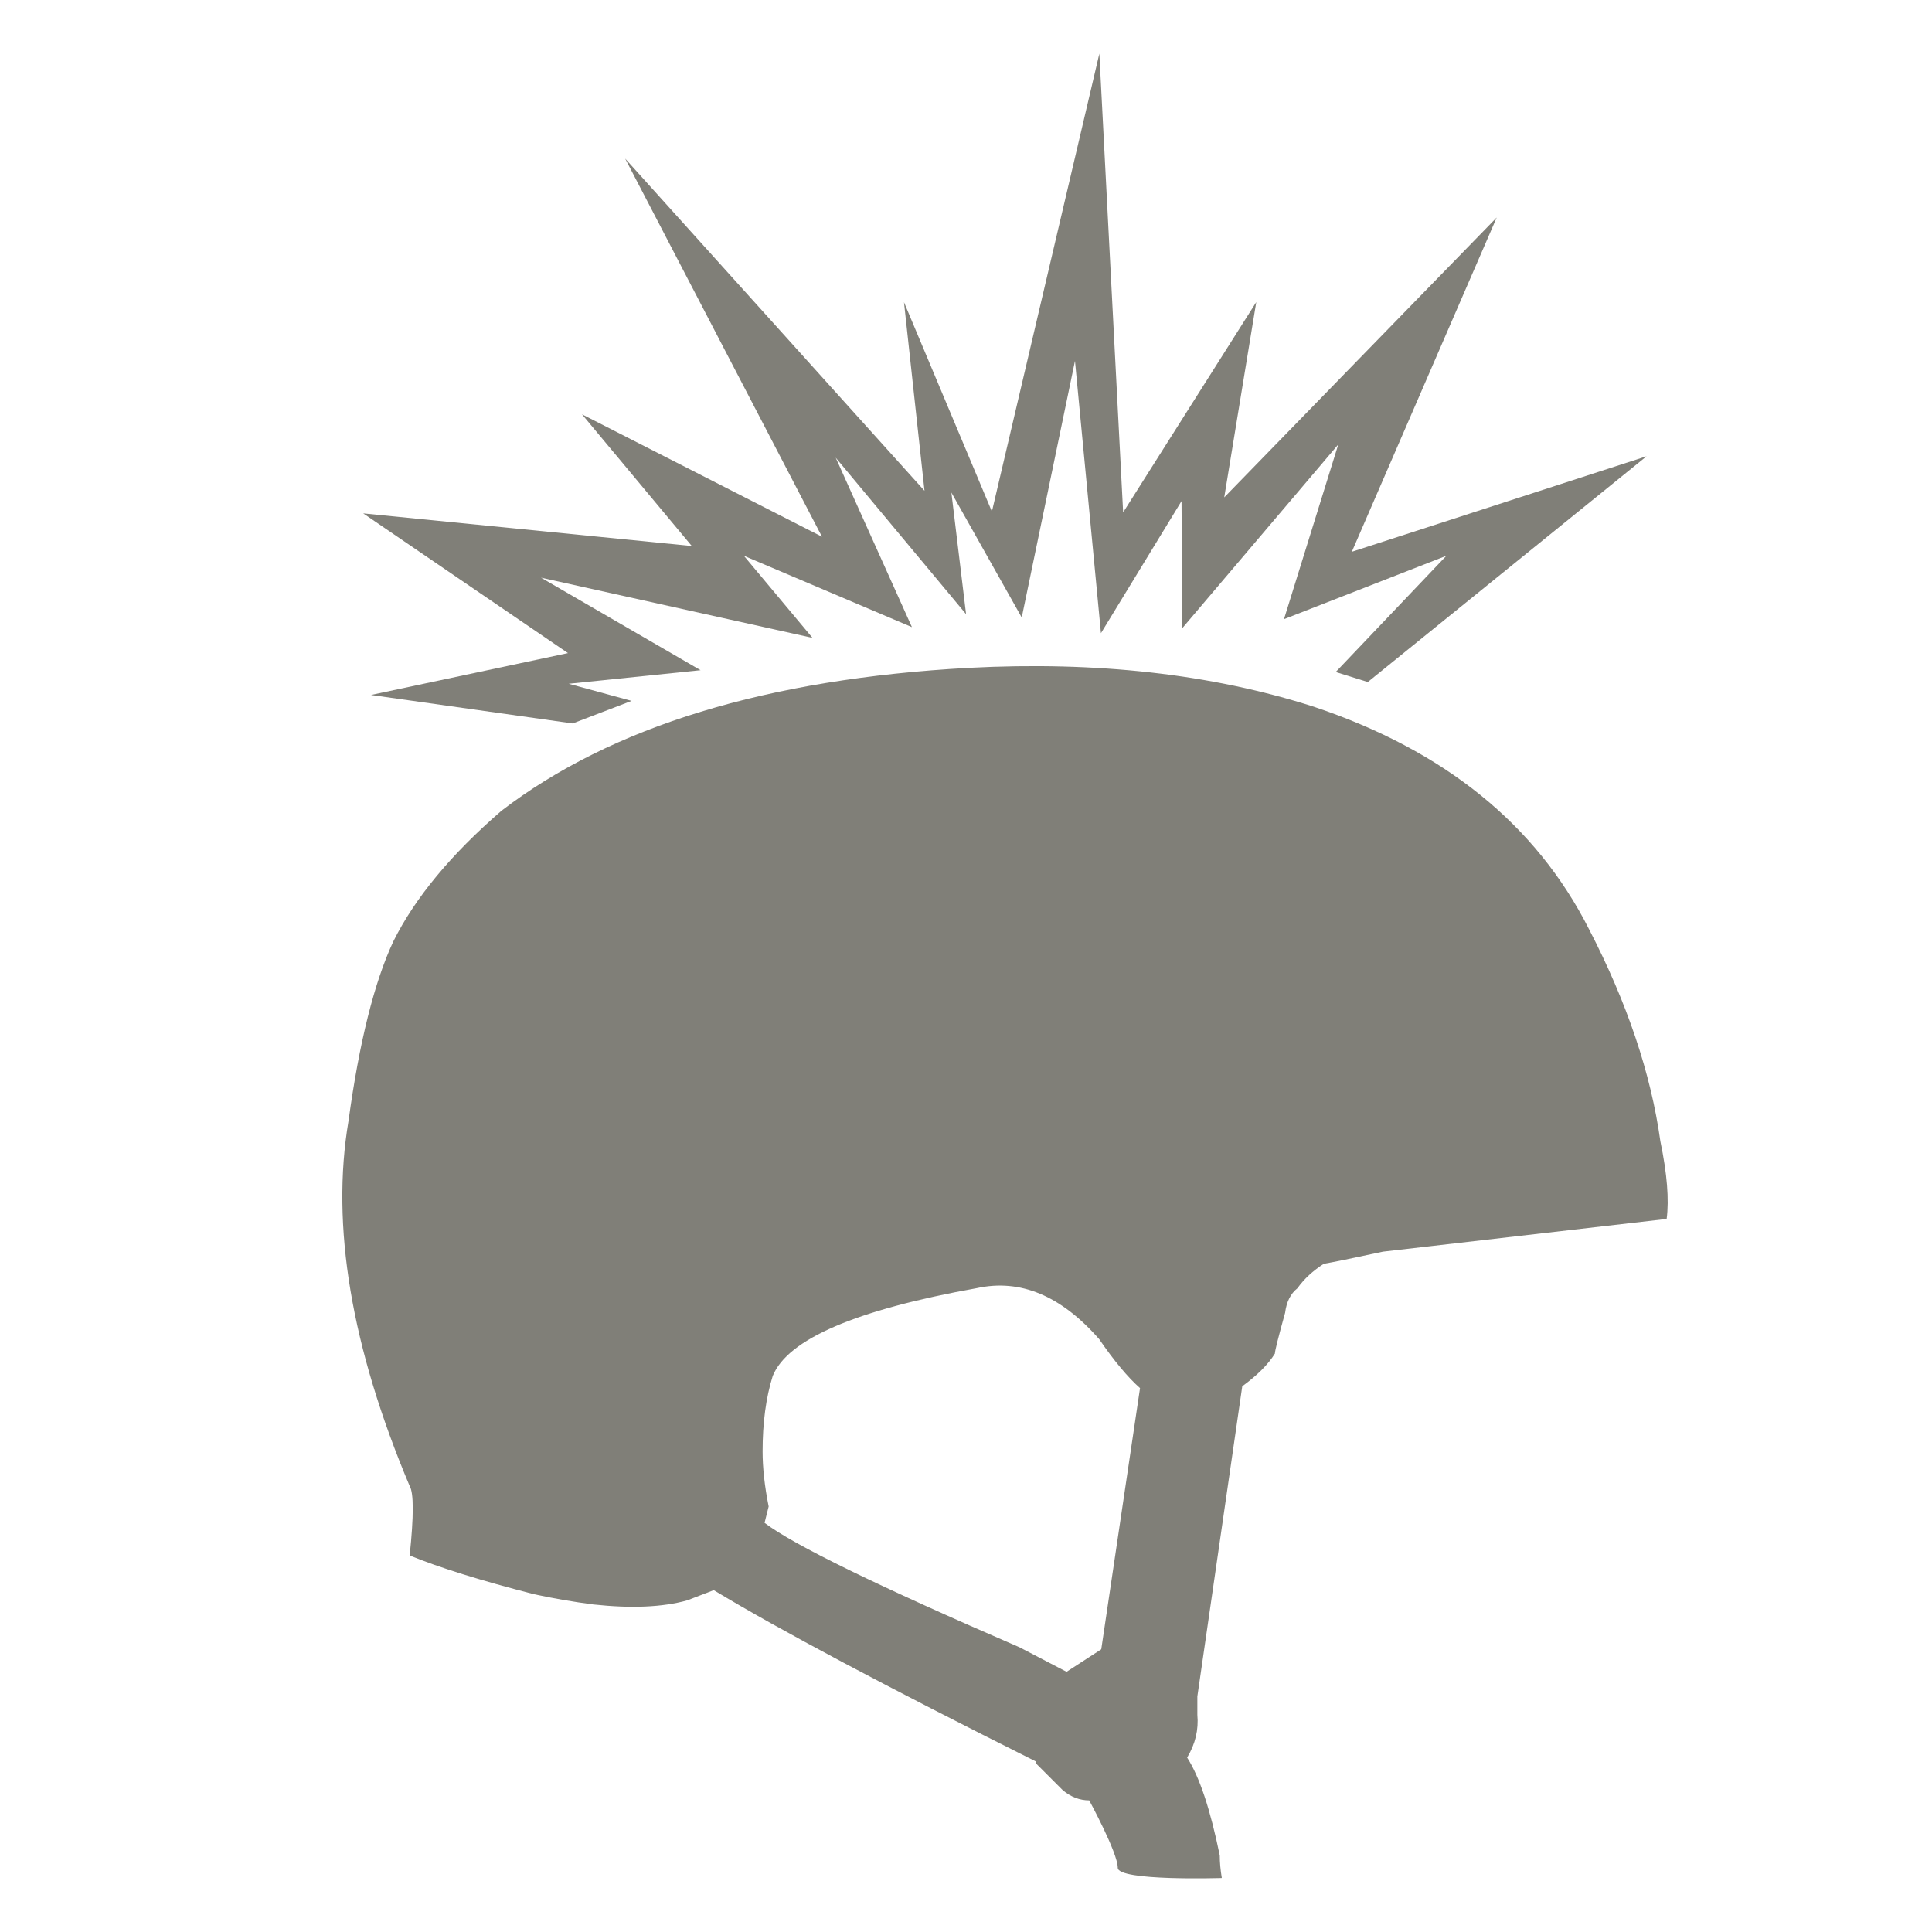
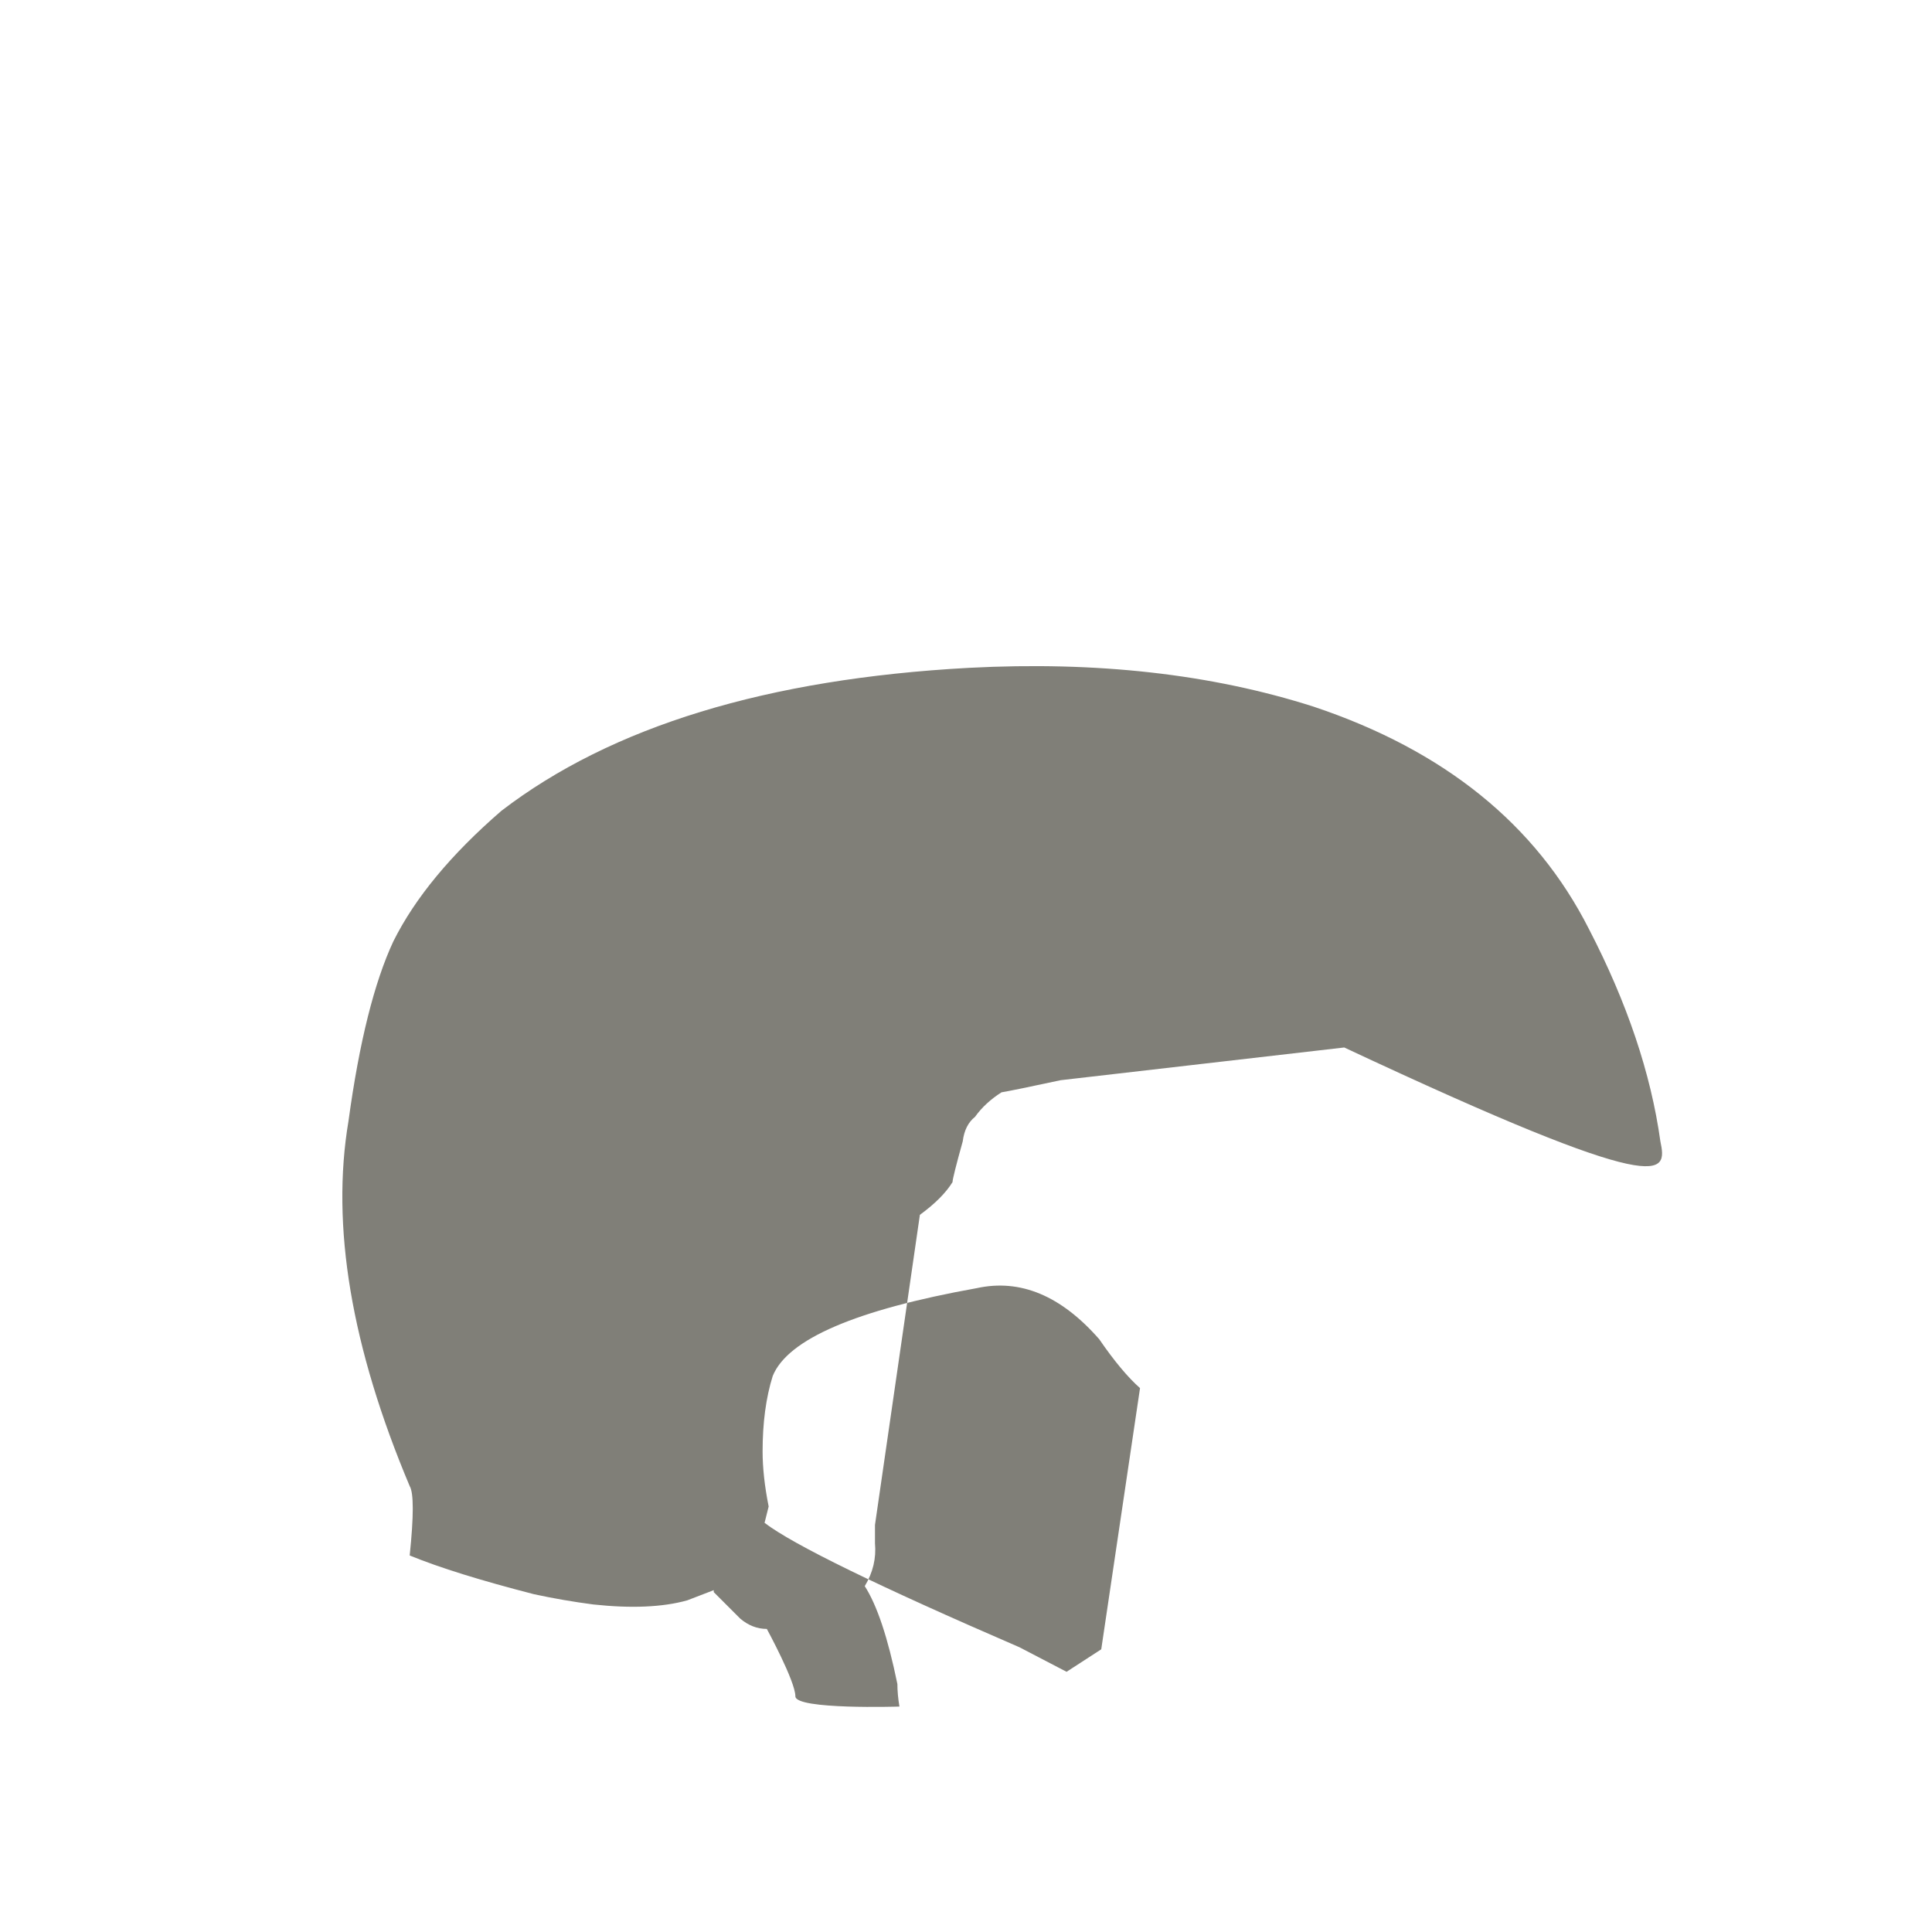
<svg xmlns="http://www.w3.org/2000/svg" version="1.1" id="Ebene_1" x="0px" y="0px" width="25.512px" height="25.512px" viewBox="0 0 25.512 25.512" enable-background="new 0 0 25.512 25.512" xml:space="preserve">
  <g>
-     <path fill="#807f78" d="M21.925,15.07c-0.125-0.897-0.44-1.831-0.943-2.802c-0.701-1.383-1.913-2.361-3.637-2.937   C15.997,8.9,14.48,8.73,12.791,8.819c-2.659,0.145-4.715,0.772-6.169,1.887c-0.665,0.575-1.141,1.149-1.428,1.725   c-0.251,0.538-0.45,1.329-0.592,2.371c-0.234,1.383,0.036,2.99,0.808,4.822c0.054,0.089,0.054,0.396,0,0.916   c0.395,0.162,0.943,0.332,1.643,0.512c0.251,0.054,0.513,0.1,0.782,0.135c0.502,0.054,0.916,0.036,1.239-0.054l0.351-0.135   c0.862,0.521,2.281,1.275,4.257,2.264v0.026l0.351,0.351c0.107,0.09,0.224,0.135,0.35,0.135c0,0,0.377,0.692,0.377,0.89   c0,0.179,1.374,0.135,1.374,0.135c-0.018-0.108-0.027-0.207-0.027-0.297c-0.125-0.611-0.269-1.042-0.431-1.293   c0.109-0.181,0.153-0.368,0.135-0.566v-0.242l0.593-4.095c0.198-0.145,0.342-0.288,0.431-0.432c0-0.035,0.045-0.216,0.135-0.539   c0.018-0.144,0.072-0.252,0.162-0.323c0.09-0.126,0.207-0.233,0.35-0.324c0.108-0.018,0.368-0.071,0.781-0.16l3.745-0.432   C22.041,15.843,22.015,15.502,21.925,15.07z M14.542,21.779l-0.458,0.297l-0.62-0.323c-1.868-0.808-2.99-1.355-3.368-1.644   l0.054-0.216c-0.054-0.27-0.08-0.513-0.08-0.727c0-0.378,0.044-0.71,0.134-0.997c0.198-0.485,1.096-0.872,2.694-1.159   c0.576-0.126,1.114,0.1,1.617,0.674c0.197,0.287,0.377,0.503,0.539,0.646L14.542,21.779z" />
-     <polygon fill="#807f78" points="7.5,8.624 4.899,9.177 7.562,9.553 8.34,9.255 7.51,9.029 9.251,8.85 7.144,7.628 10.729,8.423 9.823,7.339    12.042,8.281 11.035,6.043 12.757,8.11 12.563,6.504 13.492,8.154 14.195,4.766 14.538,8.361 15.602,6.617 15.613,8.294    17.672,5.869 16.955,8.176 19.099,7.339 17.638,8.874 18.062,9.006 21.743,6.025 17.851,7.286 19.764,2.872 16.166,6.568    16.589,3.989 14.831,6.766 14.517,0.708 13.098,6.755 11.937,3.99 12.208,6.481 8.255,2.094 10.854,7.087 7.685,5.471 9.135,7.21    4.796,6.779  " />
+     <path fill="#807f78" d="M21.925,15.07c-0.125-0.897-0.44-1.831-0.943-2.802c-0.701-1.383-1.913-2.361-3.637-2.937   C15.997,8.9,14.48,8.73,12.791,8.819c-2.659,0.145-4.715,0.772-6.169,1.887c-0.665,0.575-1.141,1.149-1.428,1.725   c-0.251,0.538-0.45,1.329-0.592,2.371c-0.234,1.383,0.036,2.99,0.808,4.822c0.054,0.089,0.054,0.396,0,0.916   c0.395,0.162,0.943,0.332,1.643,0.512c0.251,0.054,0.513,0.1,0.782,0.135c0.502,0.054,0.916,0.036,1.239-0.054l0.351-0.135   v0.026l0.351,0.351c0.107,0.09,0.224,0.135,0.35,0.135c0,0,0.377,0.692,0.377,0.89   c0,0.179,1.374,0.135,1.374,0.135c-0.018-0.108-0.027-0.207-0.027-0.297c-0.125-0.611-0.269-1.042-0.431-1.293   c0.109-0.181,0.153-0.368,0.135-0.566v-0.242l0.593-4.095c0.198-0.145,0.342-0.288,0.431-0.432c0-0.035,0.045-0.216,0.135-0.539   c0.018-0.144,0.072-0.252,0.162-0.323c0.09-0.126,0.207-0.233,0.35-0.324c0.108-0.018,0.368-0.071,0.781-0.16l3.745-0.432   C22.041,15.843,22.015,15.502,21.925,15.07z M14.542,21.779l-0.458,0.297l-0.62-0.323c-1.868-0.808-2.99-1.355-3.368-1.644   l0.054-0.216c-0.054-0.27-0.08-0.513-0.08-0.727c0-0.378,0.044-0.71,0.134-0.997c0.198-0.485,1.096-0.872,2.694-1.159   c0.576-0.126,1.114,0.1,1.617,0.674c0.197,0.287,0.377,0.503,0.539,0.646L14.542,21.779z" />
  </g>
</svg>